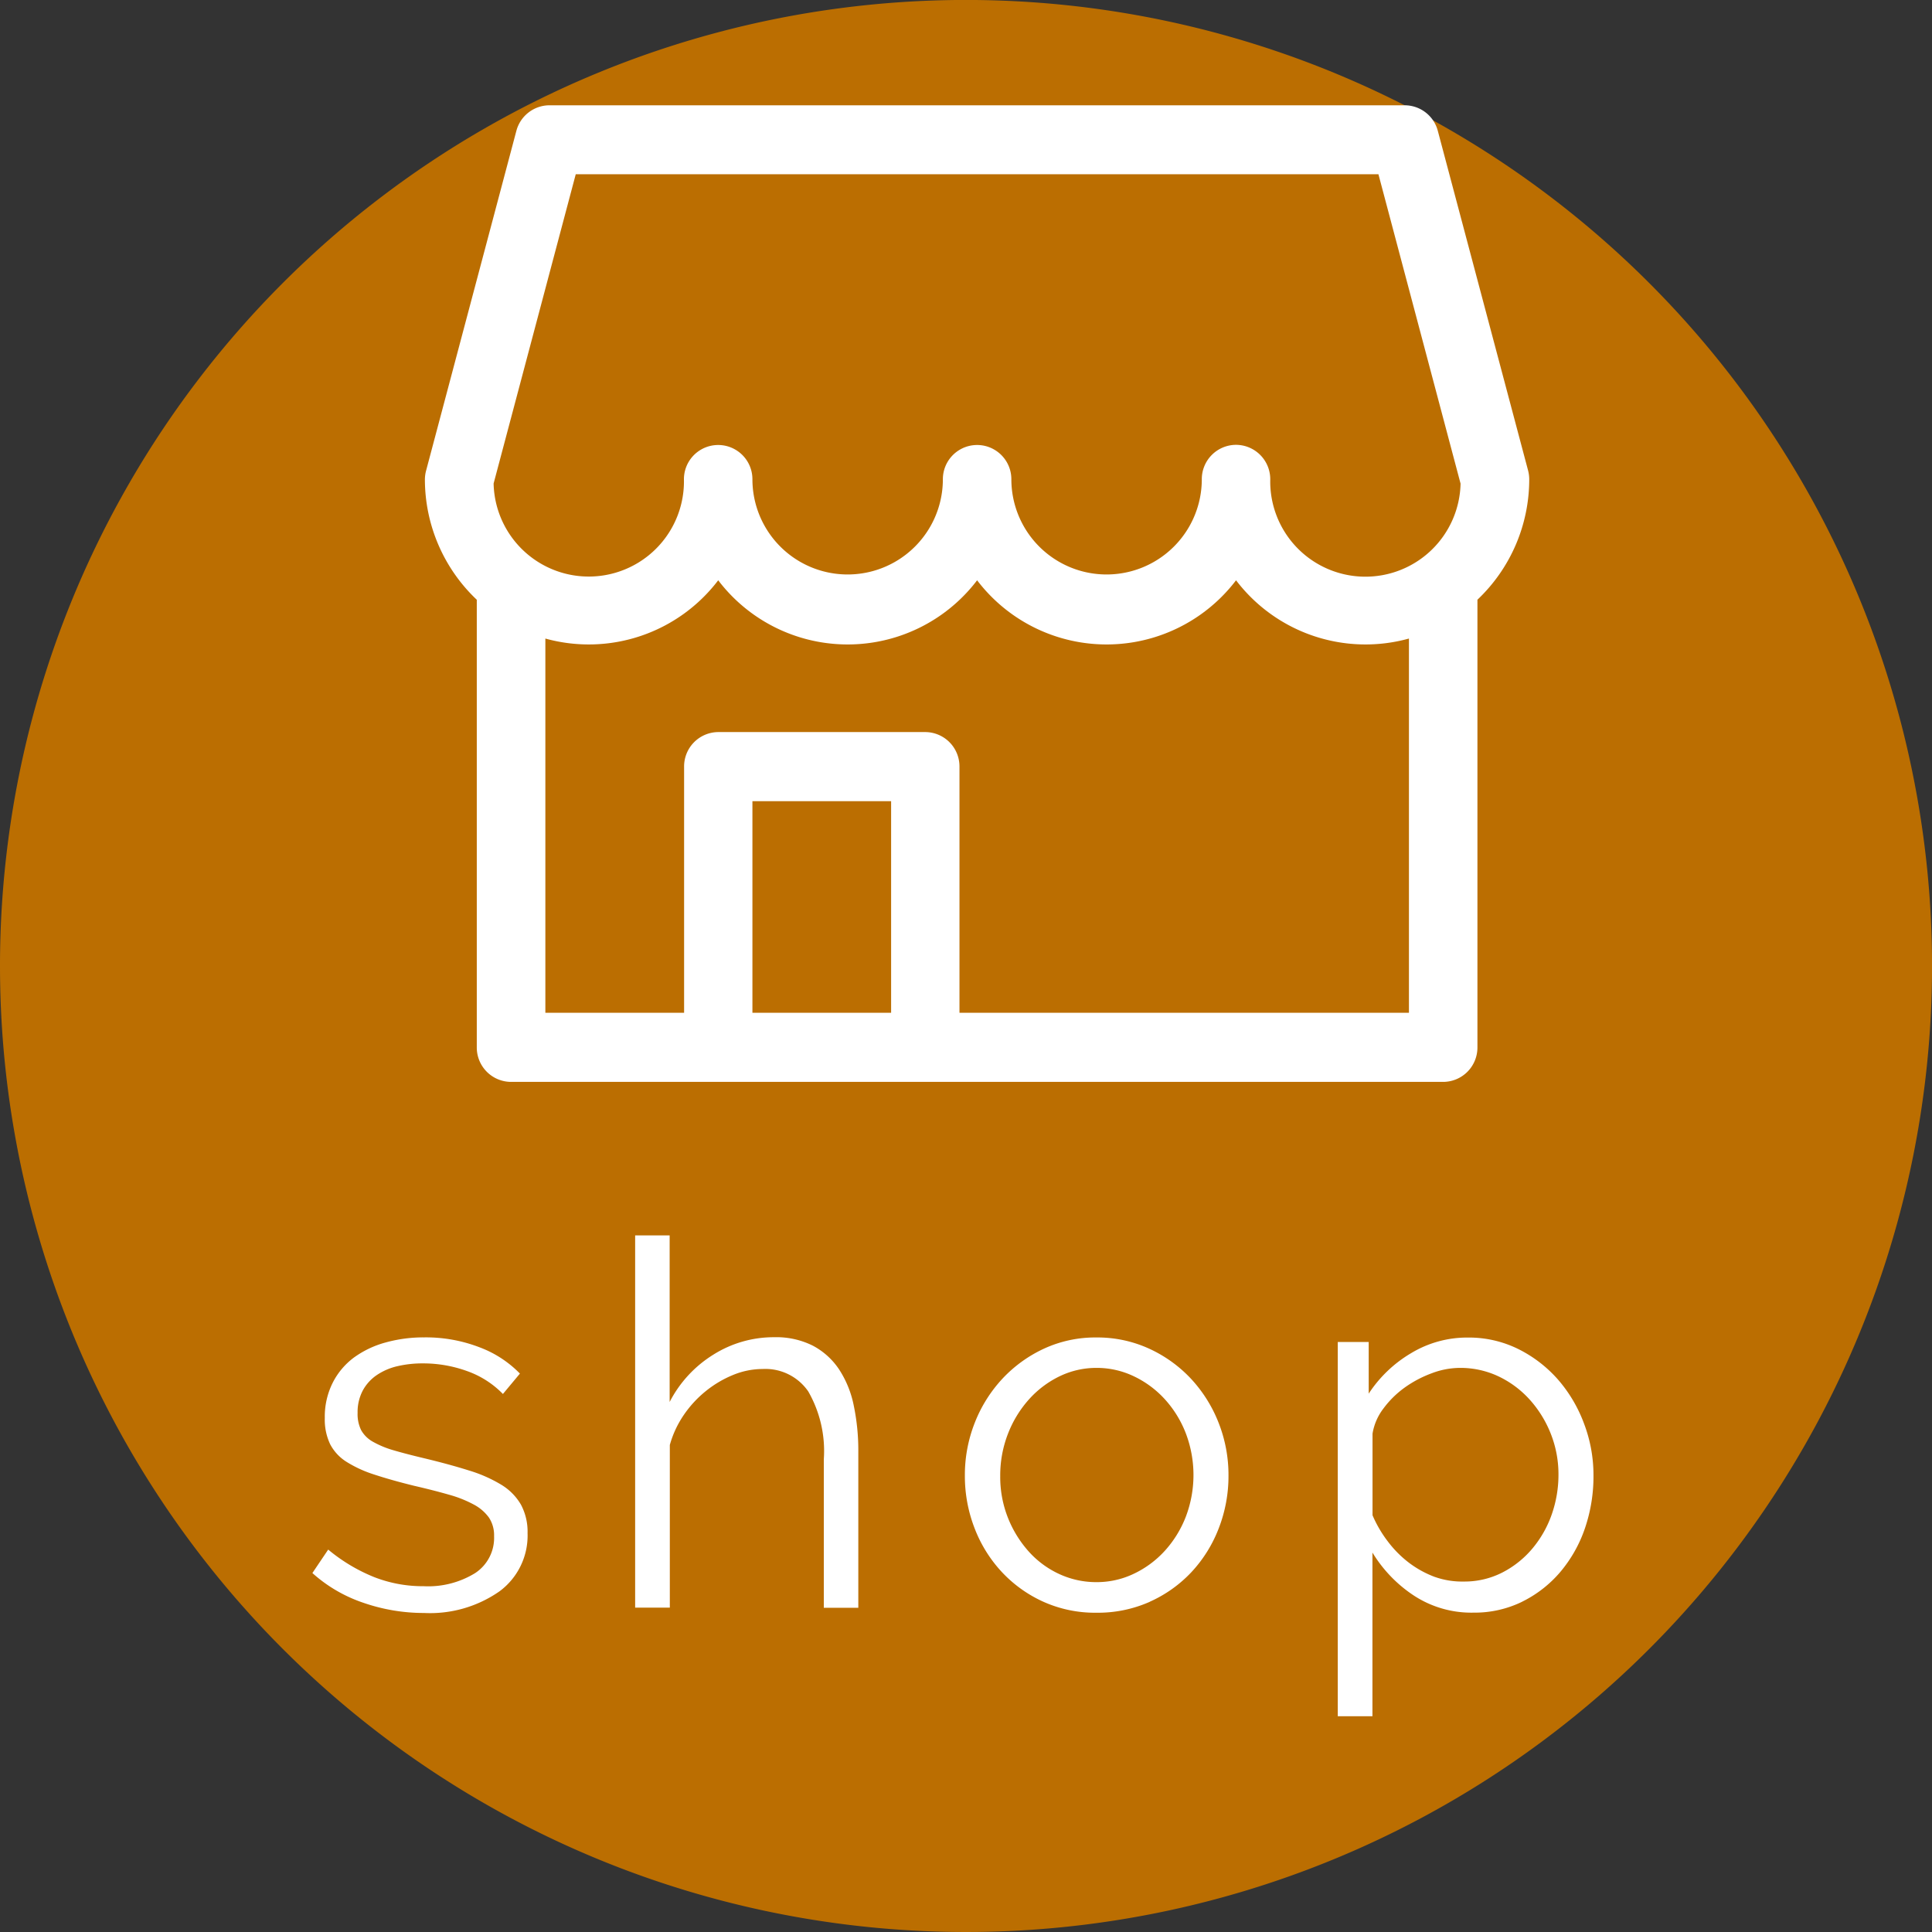
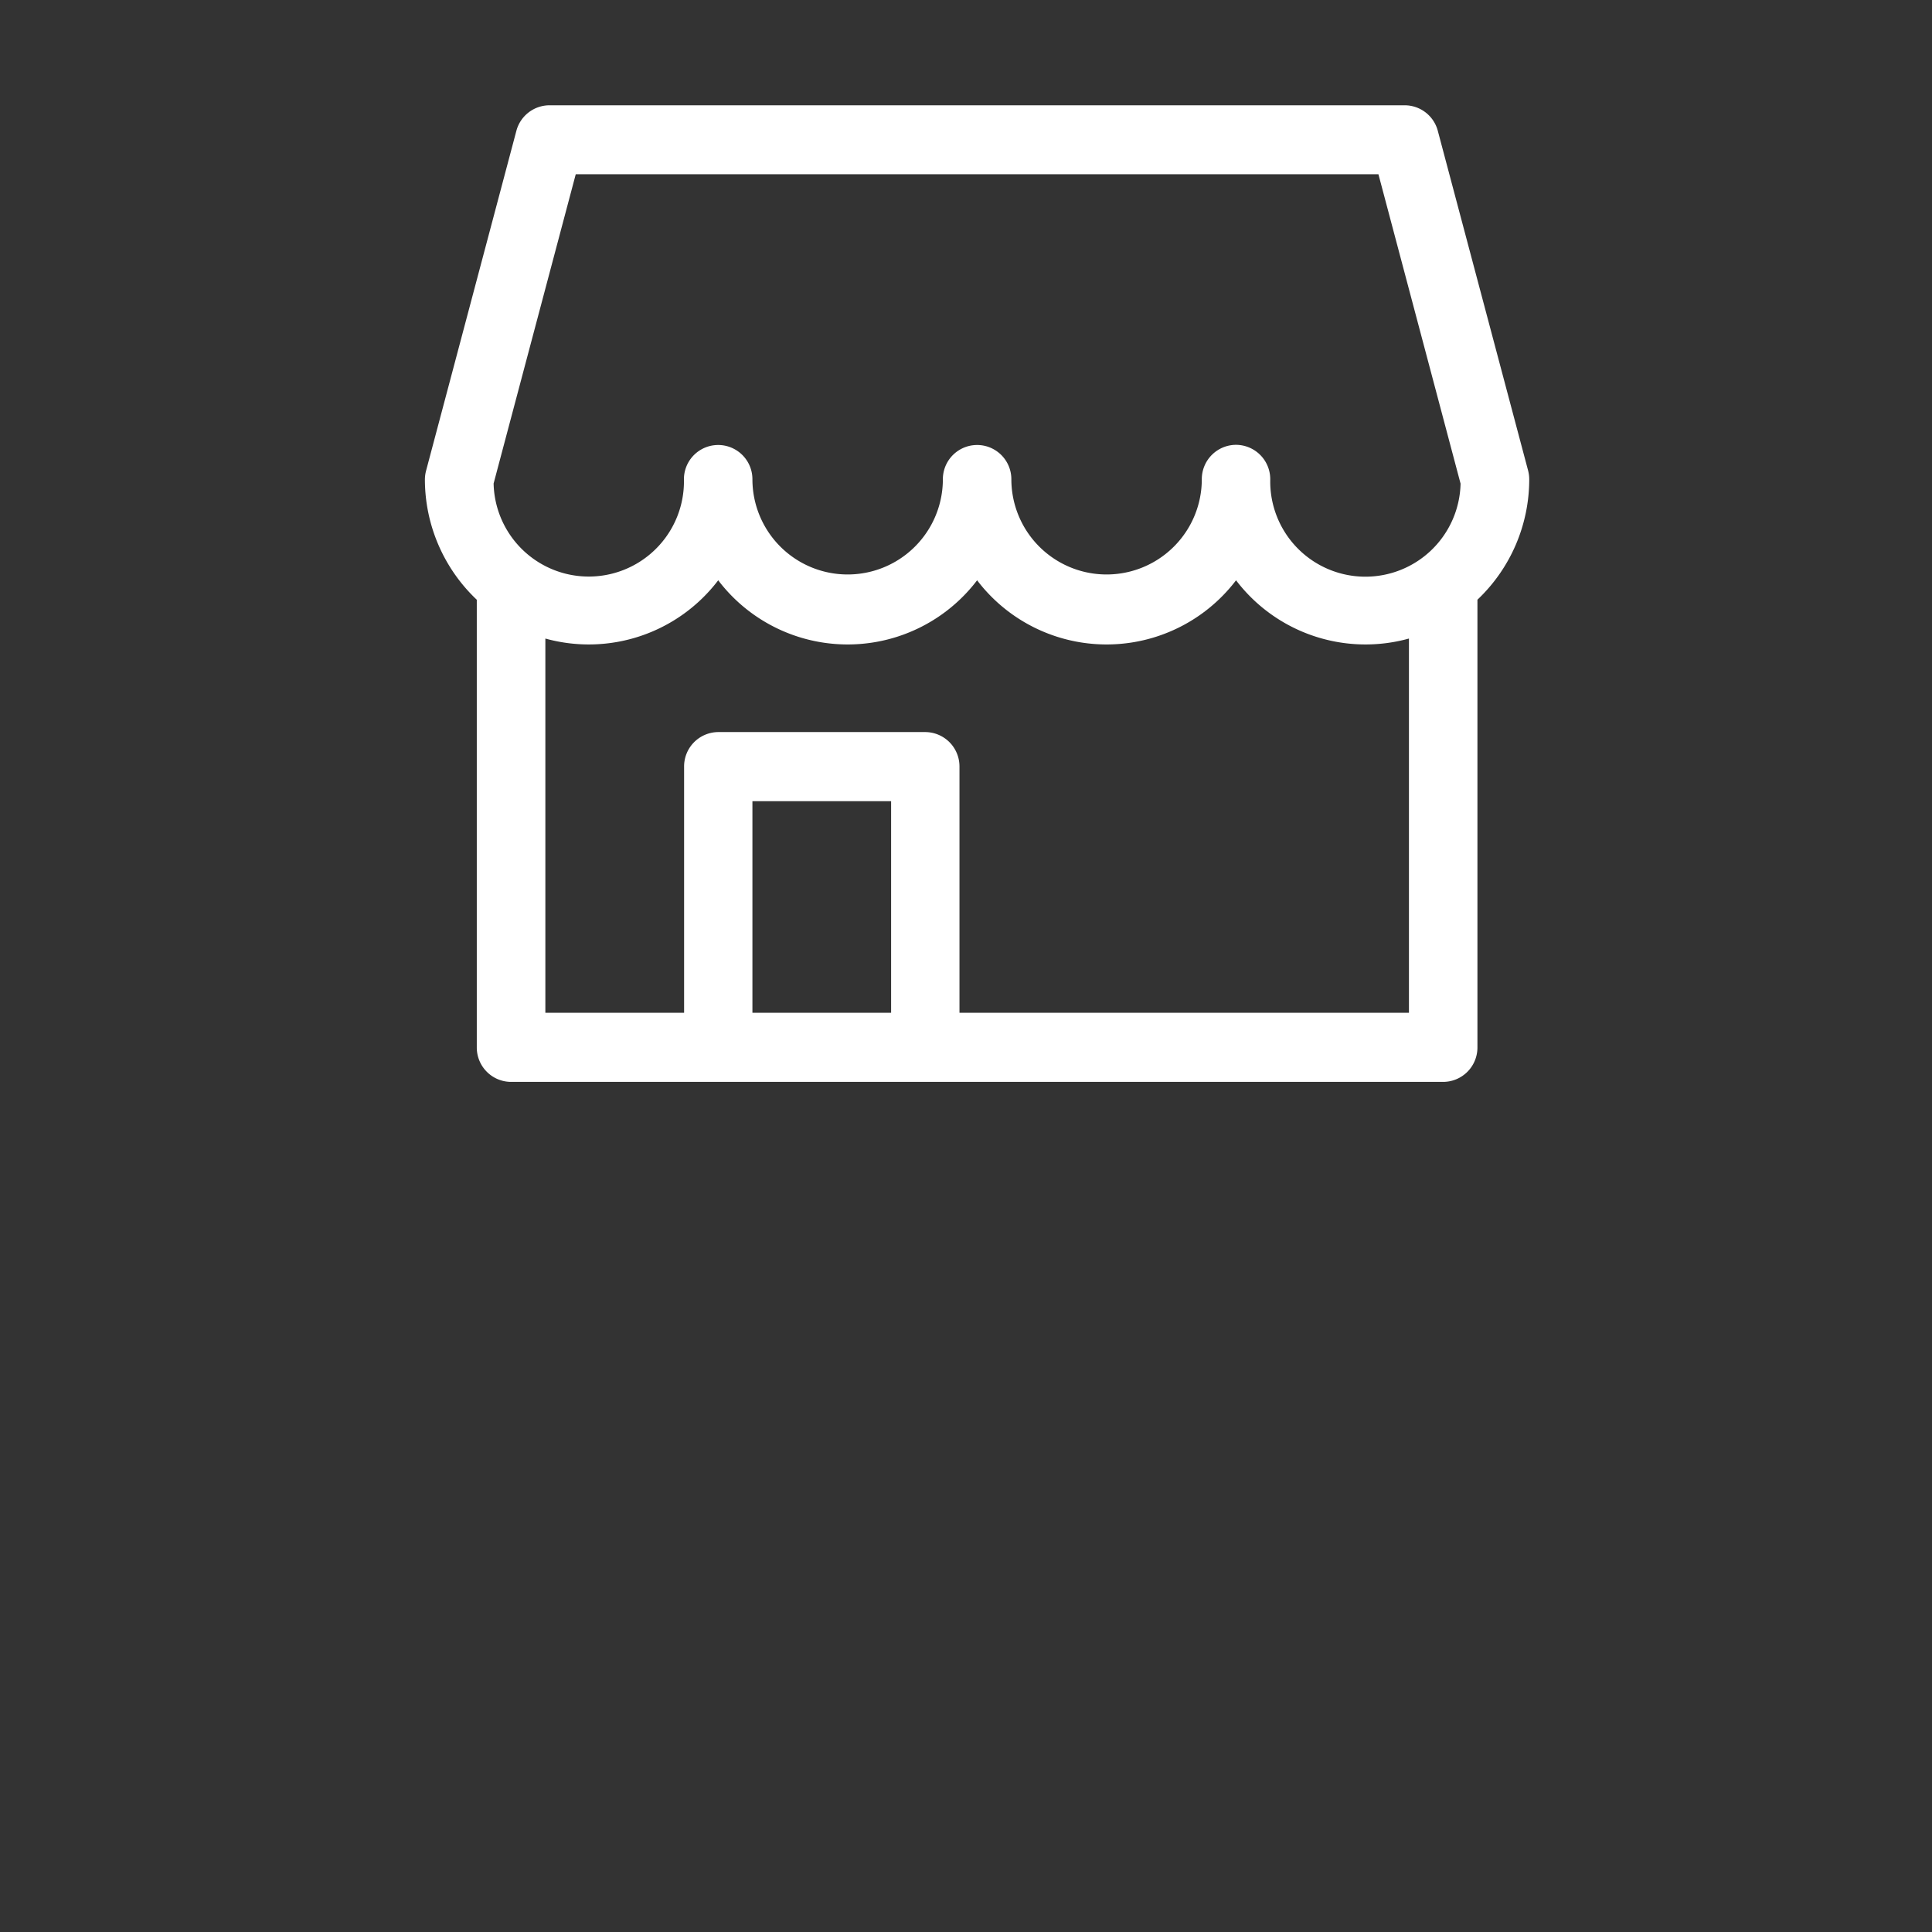
<svg xmlns="http://www.w3.org/2000/svg" id="icon-round-shop.svg" width="45.469" height="45.469" viewBox="0 0 45.469 45.469">
  <rect x="0" y="0" width="45.469" height="45.469" fill="#333333" stroke="none" />
  <defs>
    <style>
      .cls-1 {
        fill: #bb6e01;
      }

      .cls-1, .cls-2 {
        fill-rule: evenodd;
      }

      .cls-2 {
        fill: #fff;
      }
    </style>
  </defs>
-   <path id="楕円形_1_のコピー_16" data-name="楕円形 1 のコピー 16" class="cls-1" d="M22.735,0.53A22.735,22.735,0,1,1,0,23.265,22.734,22.734,0,0,1,22.735.53Z" transform="translate(0 -0.531)" />
  <path id="シェイプ_5_のコピー_13" data-name="シェイプ 5 のコピー 13" class="cls-2" d="M33.965,25.993H12.027a0.809,0.809,0,0,1-.806-0.813V14.646A3.9,3.9,0,0,1,10,11.811,0.831,0.831,0,0,1,10.03,11.6l2.123-7.991a0.808,0.808,0,0,1,.779-0.6H33.06a0.807,0.807,0,0,1,.778.6L35.962,11.6a0.835,0.835,0,0,1,.028.211,3.9,3.9,0,0,1-1.219,2.834V25.18A0.809,0.809,0,0,1,33.965,25.993ZM22.583,24.367H33.159V15.559a3.828,3.828,0,0,1-4.069-1.371,3.829,3.829,0,0,1-6.094,0,3.828,3.828,0,0,1-6.093,0,3.827,3.827,0,0,1-4.068,1.371v8.807H16.1V18.574A0.809,0.809,0,0,1,16.9,17.76h4.875a0.809,0.809,0,0,1,.806.813v5.793Zm-4.875,0h3.264v-4.98H17.708v4.98ZM29.089,11a0.809,0.809,0,0,1,.806.813,2.24,2.24,0,0,0,4.479.1L32.441,4.632H13.55l-1.933,7.278a2.24,2.24,0,0,0,4.479-.1,0.806,0.806,0,1,1,1.612,0,2.241,2.241,0,1,0,4.482,0,0.806,0.806,0,1,1,1.612,0,2.241,2.241,0,1,0,4.482,0A0.808,0.808,0,0,1,29.089,11Z" transform="translate(0 -0.531)" />
-   <path id="shop" class="cls-2" d="M11.756,37.982a1.63,1.63,0,0,0,.66-1.368,1.348,1.348,0,0,0-.156-0.672,1.325,1.325,0,0,0-.462-0.468,3.321,3.321,0,0,0-.762-0.336Q10.58,34.994,9.98,34.85q-0.42-.1-0.714-0.186a2.238,2.238,0,0,1-.486-0.2A0.714,0.714,0,0,1,8.5,34.19a0.858,0.858,0,0,1-.084-0.408,1.082,1.082,0,0,1,.12-0.522,1.034,1.034,0,0,1,.33-0.366,1.444,1.444,0,0,1,.486-0.21,2.582,2.582,0,0,1,.6-0.066,3.03,3.03,0,0,1,1.038.18,2.2,2.2,0,0,1,.846.54l0.4-.48a2.587,2.587,0,0,0-.948-0.618,3.509,3.509,0,0,0-1.308-.234,3.33,3.33,0,0,0-.906.12,2.29,2.29,0,0,0-.744.354,1.687,1.687,0,0,0-.5.594,1.777,1.777,0,0,0-.186.828,1.348,1.348,0,0,0,.126.618,1.08,1.08,0,0,0,.384.414,2.853,2.853,0,0,0,.654.3q0.4,0.132.936,0.264,0.468,0.108.822,0.21a2.776,2.776,0,0,1,.588.234,1.041,1.041,0,0,1,.354.306,0.755,0.755,0,0,1,.12.438,0.99,0.99,0,0,1-.45.87,2.112,2.112,0,0,1-1.206.306,3.151,3.151,0,0,1-1.17-.216A4.066,4.066,0,0,1,7.724,37l-0.372.552a3.428,3.428,0,0,0,1.2.7,4.353,4.353,0,0,0,1.428.24A2.855,2.855,0,0,0,11.756,37.982ZM20.2,34.706a5.189,5.189,0,0,0-.108-1.1,2.416,2.416,0,0,0-.348-0.852,1.691,1.691,0,0,0-.612-0.552,1.921,1.921,0,0,0-.912-0.2,2.667,2.667,0,0,0-1.428.408,2.835,2.835,0,0,0-1.032,1.116V29.606H14.948v8.76h0.816V34.538a2.386,2.386,0,0,1,.33-0.708,2.6,2.6,0,0,1,.522-0.564,2.559,2.559,0,0,1,.642-0.378,1.832,1.832,0,0,1,.69-0.138,1.224,1.224,0,0,1,1.074.528,2.818,2.818,0,0,1,.366,1.6v3.492H20.2v-3.66Zm6.858,3.522a3.047,3.047,0,0,0,.984-0.7,3.183,3.183,0,0,0,.642-1.032,3.39,3.39,0,0,0,.228-1.236,3.345,3.345,0,0,0-.234-1.248,3.272,3.272,0,0,0-.648-1.032,3.131,3.131,0,0,0-.984-0.708,2.92,2.92,0,0,0-1.242-.264,2.88,2.88,0,0,0-1.236.264,3.149,3.149,0,0,0-.978.708,3.272,3.272,0,0,0-.648,1.032,3.345,3.345,0,0,0-.234,1.248,3.388,3.388,0,0,0,.228,1.236,3.182,3.182,0,0,0,.642,1.032,3.063,3.063,0,0,0,.978.7,2.966,2.966,0,0,0,1.248.258A3.007,3.007,0,0,0,27.062,38.228ZM23.72,34.28a2.632,2.632,0,0,1,.492-0.81,2.323,2.323,0,0,1,.72-0.546,1.98,1.98,0,0,1,.876-0.2,2.018,2.018,0,0,1,.882.2,2.343,2.343,0,0,1,.726.54,2.557,2.557,0,0,1,.492.8,2.763,2.763,0,0,1,0,1.962,2.572,2.572,0,0,1-.492.8,2.343,2.343,0,0,1-.726.54,2.018,2.018,0,0,1-.882.2,2.07,2.07,0,0,1-.882-0.192,2.2,2.2,0,0,1-.72-0.534,2.654,2.654,0,0,1-.486-0.792,2.609,2.609,0,0,1-.18-0.978A2.7,2.7,0,0,1,23.72,34.28Zm12.1,3.948a2.8,2.8,0,0,0,.9-0.7,3.184,3.184,0,0,0,.582-1.032,3.782,3.782,0,0,0,.2-1.248,3.407,3.407,0,0,0-.222-1.212A3.345,3.345,0,0,0,36.668,33a3.054,3.054,0,0,0-.936-0.72,2.619,2.619,0,0,0-1.188-.27,2.549,2.549,0,0,0-1.332.366,3.031,3.031,0,0,0-1,.954V32.114H31.484v8.808H32.3V37.07a3.194,3.194,0,0,0,.978,1.014,2.469,2.469,0,0,0,1.4.4A2.552,2.552,0,0,0,35.822,38.228Zm-2.046-.582a2.406,2.406,0,0,1-.606-0.33,2.574,2.574,0,0,1-.5-0.5,2.863,2.863,0,0,1-.366-0.624v-1.92a1.324,1.324,0,0,1,.258-0.594,2.265,2.265,0,0,1,.5-0.492,2.689,2.689,0,0,1,.636-0.336,1.89,1.89,0,0,1,.654-0.126,2.1,2.1,0,0,1,.918.2,2.341,2.341,0,0,1,.738.552,2.654,2.654,0,0,1,.492.8,2.591,2.591,0,0,1,.18.96,2.822,2.822,0,0,1-.156.93,2.561,2.561,0,0,1-.45.8,2.283,2.283,0,0,1-.708.57,1.954,1.954,0,0,1-.918.216A1.917,1.917,0,0,1,33.776,37.646Z" transform="translate(0 -0.531)" />
</svg>